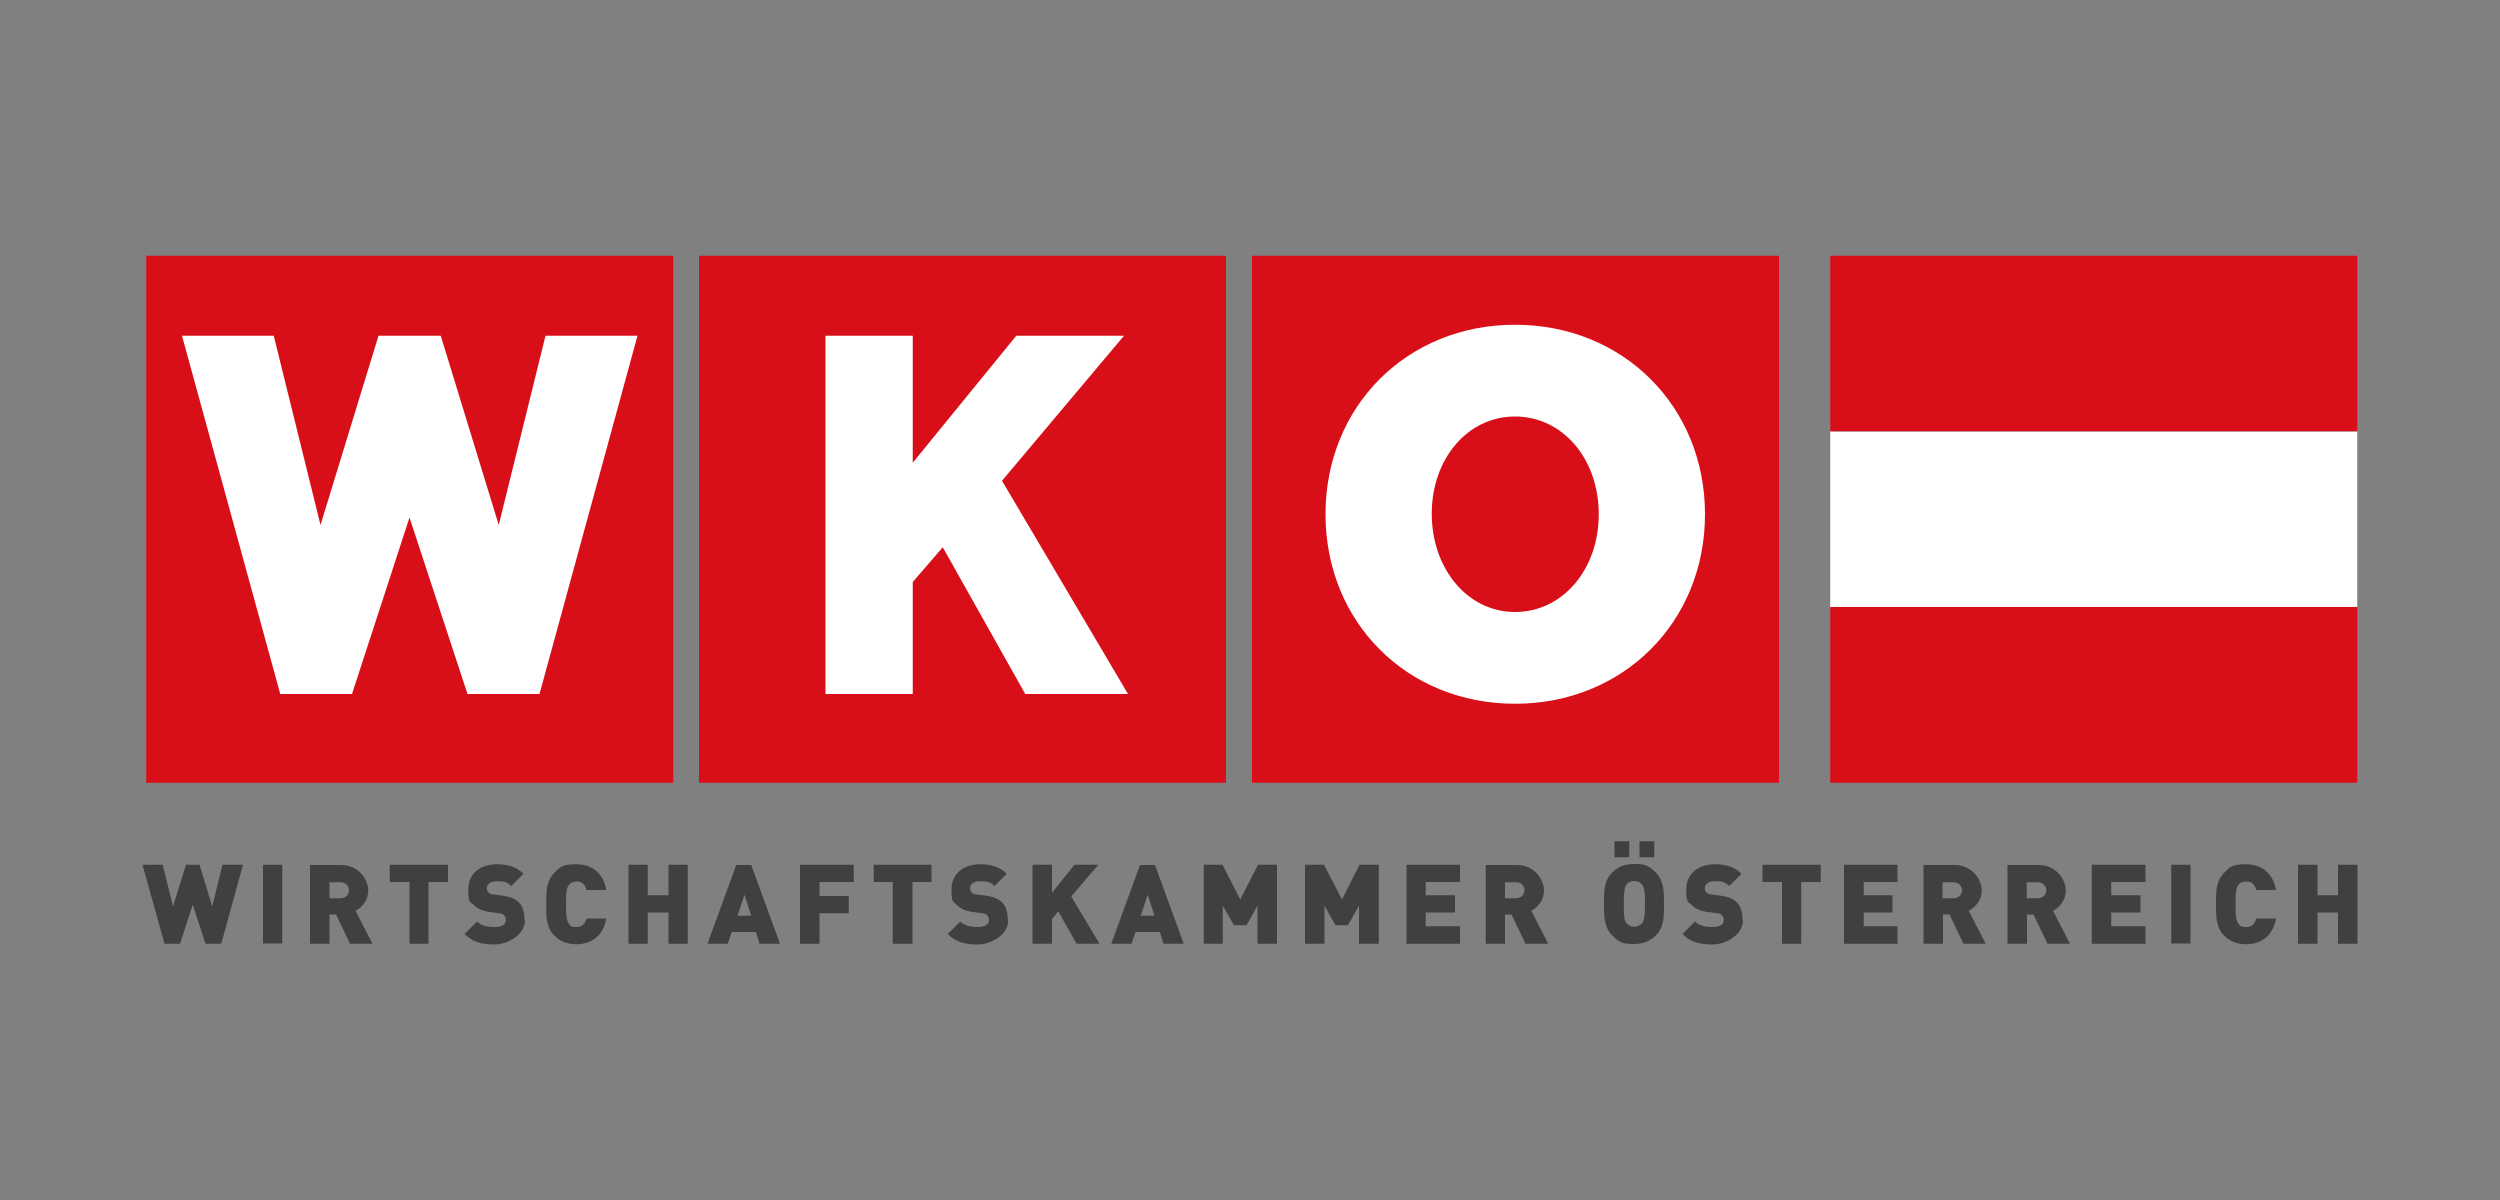
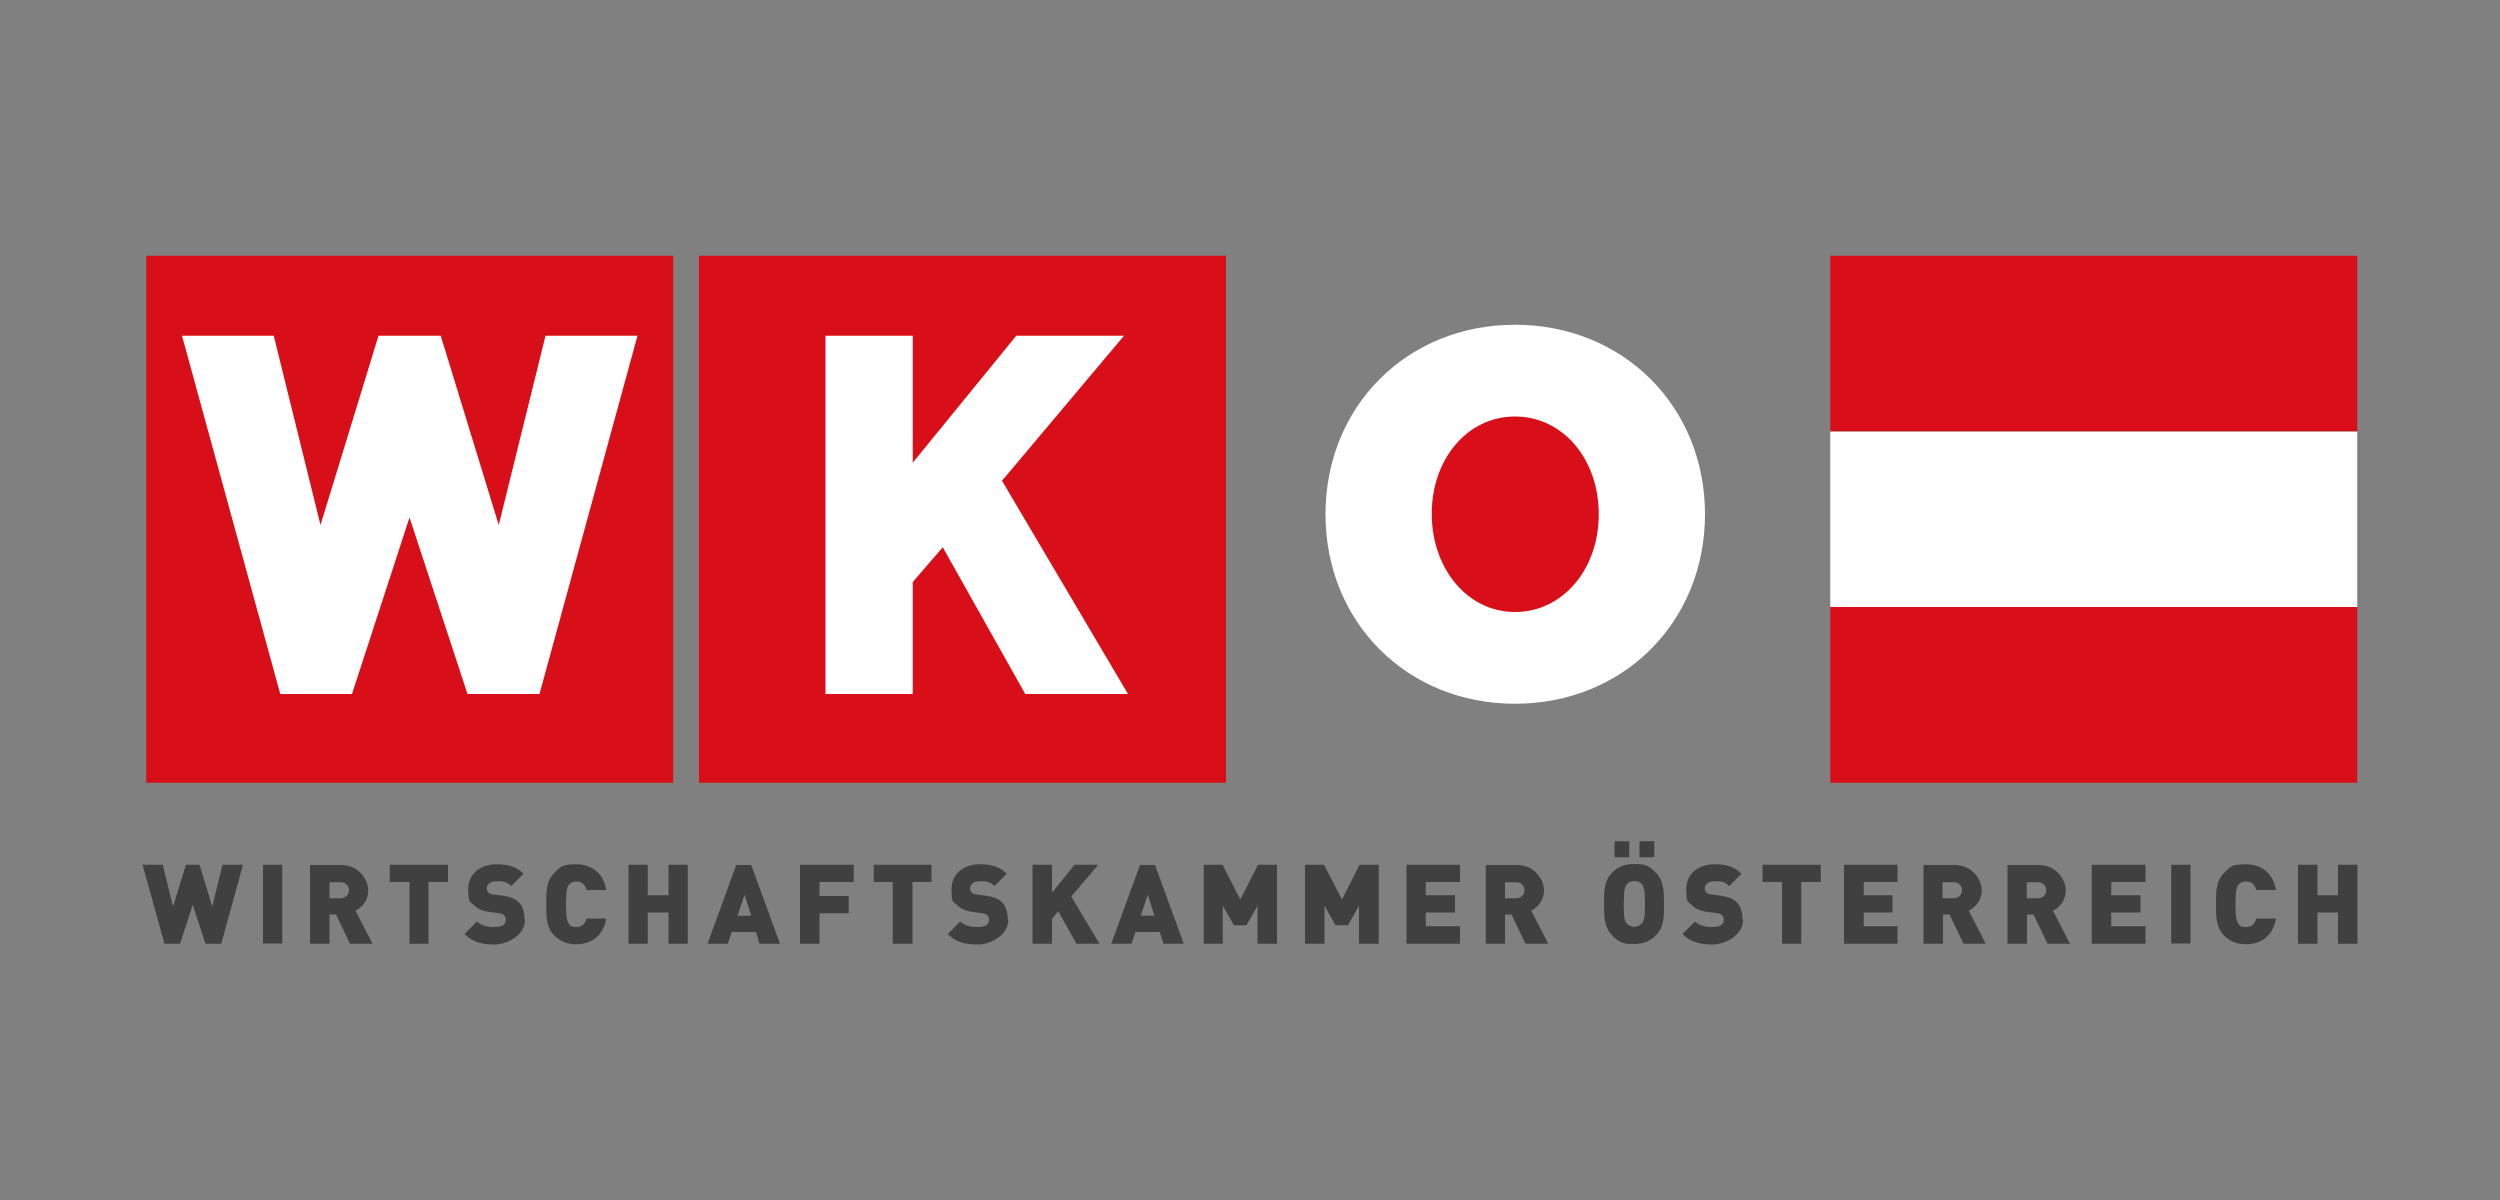
<svg xmlns="http://www.w3.org/2000/svg" version="1.1" viewBox="0 0 1000 480">
  <rect x="0" y="0" width="1000" height="480" fill="#808080" stroke="none" />
  <defs>
    <style>
      .cls-1, .cls-2 {
        fill: #404040;
      }

      .cls-3 {
        fill: #d80f18;
      }

      .cls-4 {
        fill: #fff;
      }

      .cls-2 {
        fill-rule: evenodd;
      }

      .cls-5 {
        fill: none;
        stroke: #d80f18;
        stroke-miterlimit: 3.9;
        stroke-width: .8px;
      }
    </style>
  </defs>
  <g>
    <g id="Ebene_1">
      <g id="Ebene_1-2" data-name="Ebene_1">
        <g>
          <rect class="cls-4" x="732.1" y="172.6" width="210.8" height="70.3" />
          <polyline class="cls-1" points="97.2 345.9 89 345.9 84.9 362.6 79.8 345.9 74.4 345.9 69.2 362.6 65.1 345.9 57 345.9 65.8 377.5 72 377.5 77.1 361.9 82.2 377.5 88.5 377.5 97.2 345.9" />
          <rect class="cls-1" x="105.2" y="345.9" width="7.7" height="31.5" />
          <path class="cls-2" d="M139.6,356.1c0,1.6-1.2,3.2-3.4,3.2h-4.4v-6.4h4.4c2.1,0,3.4,1.5,3.4,3.2M149,377.5l-6.8-13.2c2.5-1.3,5.1-4,5.1-8.2s-3.8-10.1-10.8-10.1h-12.5v31.5h7.8v-11.7h2.6l5.6,11.7h9,0Z" />
          <polyline class="cls-1" points="179.2 352.8 179.2 345.9 155.9 345.9 155.9 352.8 163.8 352.8 163.8 377.5 171.4 377.5 171.4 352.8 179.2 352.8" />
          <path class="cls-1" d="M209.8,367.8c0-2.9-.7-5.3-2.3-6.9-1.3-1.3-3.4-2.2-6.2-2.6l-3.8-.5c-1.1,0-1.8-.5-2.2-.9s-.6-1.1-.6-1.5c0-1.4,1.1-2.9,3.8-2.9s4,0,6,1.9l4.9-4.9c-2.7-2.7-6.1-3.8-10.6-3.8-7.2,0-11.5,4.2-11.5,10s.7,4.8,2.2,6.3c1.4,1.5,3.5,2.4,6.3,2.8l3.8.5c1,0,1.7.5,2.1.9.5.5.6,1.1.6,1.8,0,1.8-1.4,2.8-4.5,2.8s-5.4-.6-7-2.2l-5,5c3.2,3.3,7.2,4.2,12,4.2s12.2-3.5,12.2-9.9" />
          <path class="cls-1" d="M242.5,367.4h-7.9c-.5,1.8-1.5,3.4-4,3.4s-2.5-.6-3-1.3c-.7-.9-1.2-2-1.2-7.8s.5-6.9,1.2-7.8c.6-.8,1.6-1.3,3-1.3,2.6,0,3.5,1.6,4,3.4h7.9c-1.1-6.9-6-10.3-12-10.3s-6.5,1.2-8.8,3.5c-3.3,3.3-3.2,7.7-3.2,12.5s-.1,9.2,3.2,12.5c2.3,2.3,5.1,3.5,8.8,3.5,6,0,10.8-3.3,12-10.3" />
          <polyline class="cls-1" points="275.1 377.5 275.1 345.9 267.4 345.9 267.4 358.1 259.1 358.1 259.1 345.9 251.4 345.9 251.4 377.5 259.1 377.5 259.1 365 267.4 365 267.4 377.5 275.1 377.5" />
          <path class="cls-2" d="M300.5,366.3h-5.5l2.8-8.4,2.7,8.4M312,377.5l-11.5-31.5h-6l-11.5,31.5h8.1l1.6-4.7h9.7l1.4,4.7h8.2Z" />
          <polyline class="cls-1" points="341.5 352.8 341.5 345.9 320 345.9 320 377.5 327.8 377.5 327.8 365.3 339.5 365.3 339.5 358.4 327.8 358.4 327.8 352.8 341.5 352.8" />
          <polyline class="cls-1" points="372.6 352.8 372.6 345.9 349.5 345.9 349.5 352.8 357.1 352.8 357.1 377.5 365 377.5 365 352.8 372.6 352.8" />
          <path class="cls-1" d="M403.1,367.8c0-2.9-.7-5.3-2.3-6.9-1.3-1.3-3.4-2.2-6.2-2.6l-3.8-.5c-1.1,0-1.8-.5-2.2-.9s-.6-1.1-.6-1.5c0-1.4,1.1-2.9,3.8-2.9s4,0,6,1.9l4.9-4.9c-2.7-2.7-6.1-3.8-10.6-3.8-7.2,0-11.5,4.2-11.5,10s.7,4.8,2.2,6.3c1.4,1.5,3.5,2.4,6.3,2.8l3.8.5c1,0,1.7.5,2.1.9.4.5.6,1.1.6,1.8,0,1.8-1.5,2.8-4.5,2.8s-5.4-.6-7-2.2l-5,5c3.2,3.3,7.1,4.2,12,4.2s12.2-3.5,12.2-9.9" />
          <polyline class="cls-1" points="439.8 377.5 428.5 358.6 439.3 345.9 429.8 345.9 420.8 357.1 420.8 345.9 413 345.9 413 377.5 420.8 377.5 420.8 367.6 423.3 364.5 430.6 377.5 439.8 377.5" />
          <path class="cls-2" d="M461.8,366.3h-5.5l2.8-8.4,2.7,8.4M473.5,377.5l-11.5-31.5h-6l-11.5,31.5h8.1l1.6-4.7h9.7l1.5,4.7h8.1Z" />
          <polyline class="cls-1" points="510.8 377.5 510.8 345.9 503.2 345.9 496.1 359.8 489 345.9 481.5 345.9 481.5 377.5 489.1 377.5 489.1 362.3 493.6 370.1 498.6 370.1 503 362.3 503 377.5 510.8 377.5" />
          <polyline class="cls-1" points="551.5 377.5 551.5 345.9 543.8 345.9 536.8 359.8 529.6 345.9 522 345.9 522 377.5 529.8 377.5 529.8 362.3 534.2 370.1 539.2 370.1 543.6 362.3 543.6 377.5 551.5 377.5" />
          <polyline class="cls-1" points="584 377.5 584 370.5 570.3 370.5 570.3 365 582 365 582 358.1 570.3 358.1 570.3 352.8 584 352.8 584 345.9 562.6 345.9 562.6 377.5 584 377.5" />
          <path class="cls-2" d="M609.8,356.1c0,1.6-1.2,3.2-3.4,3.2h-4.4v-6.4h4.4c2.1,0,3.4,1.5,3.4,3.2M619.3,377.5l-6.8-13.2c2.5-1.3,5.1-4,5.1-8.2s-3.8-10.1-10.8-10.1h-12.5v31.5h7.7v-11.7h2.6l5.6,11.7h9.1Z" />
          <path class="cls-2" d="M658,361.6c0,5.7-.5,6.8-1.2,7.7-.6.7-1.7,1.4-3.1,1.4s-2.5-.7-3.1-1.4c-.7-.9-1.1-2-1.1-7.7s.5-6.8,1.1-7.8c.6-.8,1.7-1.4,3.1-1.4s2.5.6,3.1,1.4c.7.9,1.2,2,1.2,7.8M665.6,361.6c0-4.7,0-9.2-3.2-12.5s-5-3.5-8.8-3.5-6.5,1.2-8.8,3.5c-3.3,3.3-3.2,7.7-3.2,12.5s0,9.2,3.2,12.5,5,3.5,8.8,3.5,6.5-1.2,8.8-3.5c3.3-3.3,3.2-7.8,3.2-12.5ZM645.8,342.9h5.9v-6.4h-5.9v6.4ZM655.8,342.9h5.9v-6.4h-5.9v6.4Z" />
          <path class="cls-1" d="M697,367.8c0-2.9-.7-5.3-2.3-6.9-1.3-1.3-3.4-2.2-6.2-2.6l-3.8-.5c-1.1,0-1.8-.5-2.2-.9s-.6-1.1-.6-1.5c0-1.4,1.1-2.9,3.8-2.9s4,0,6,1.9l4.9-4.9c-2.7-2.7-6.1-3.8-10.6-3.8-7.2,0-11.5,4.2-11.5,10s.7,4.8,2.2,6.3c1.4,1.5,3.5,2.4,6.3,2.8l3.8.5c1,0,1.7.5,2.1.9.4.5.6,1.1.6,1.8,0,1.8-1.5,2.8-4.5,2.8s-5.4-.6-7-2.2l-5,5c3.2,3.3,7.1,4.2,12,4.2s12.2-3.5,12.2-9.9" />
          <polyline class="cls-1" points="728.3 352.8 728.3 345.9 705 345.9 705 352.8 712.8 352.8 712.8 377.5 720.5 377.5 720.5 352.8 728.3 352.8" />
          <polyline class="cls-1" points="759 377.5 759 370.5 745.5 370.5 745.5 365 757 365 757 358.1 745.5 358.1 745.5 352.8 759 352.8 759 345.9 737.6 345.9 737.6 377.5 759 377.5" />
          <path class="cls-2" d="M784.8,356.1c0,1.6-1.2,3.2-3.4,3.2h-4.4v-6.4h4.4c2.1,0,3.4,1.5,3.4,3.2M794.3,377.5l-6.8-13.2c2.5-1.3,5.2-4,5.2-8.2s-3.8-10.1-10.8-10.1h-12.5v31.5h7.8v-11.7h2.6l5.6,11.7h9,0Z" />
          <path class="cls-2" d="M818.5,356.1c0,1.6-1.2,3.2-3.4,3.2h-4.4v-6.4h4.4c2.1,0,3.4,1.5,3.4,3.2M828,377.5l-6.8-13.2c2.5-1.3,5.1-4,5.1-8.2s-3.8-10.1-10.8-10.1h-12.5v31.5h7.8v-11.7h2.6l5.6,11.7h9Z" />
          <polyline class="cls-1" points="858.2 377.5 858.2 370.5 844.5 370.5 844.5 365 856.2 365 856.2 358.1 844.5 358.1 844.5 352.8 858.2 352.8 858.2 345.9 836.7 345.9 836.7 377.5 858.2 377.5" />
          <rect class="cls-1" x="868.5" y="345.9" width="7.7" height="31.5" />
          <path class="cls-1" d="M910.4,367.4h-7.9c-.5,1.8-1.4,3.4-4,3.4s-2.5-.6-3.1-1.3c-.7-.9-1.2-2-1.2-7.8s.5-6.9,1.2-7.8c.6-.8,1.6-1.3,3.1-1.3,2.6,0,3.5,1.6,4,3.4h7.9c-1.2-6.9-6-10.3-12-10.3s-6.5,1.2-8.8,3.5c-3.3,3.3-3.2,7.7-3.2,12.5s0,9.2,3.2,12.5c2.3,2.3,5.1,3.5,8.8,3.5,6,0,10.8-3.3,12-10.3" />
          <polyline class="cls-1" points="943 377.5 943 345.9 935.2 345.9 935.2 358.1 927 358.1 927 345.9 919.2 345.9 919.2 377.5 927 377.5 927 365 935.2 365 935.2 377.5 943 377.5" />
          <rect class="cls-3" x="732.1" y="102.3" width="210.8" height="70.2" />
          <rect class="cls-3" x="732.1" y="242.8" width="210.8" height="70.3" />
          <g>
            <rect class="cls-3" x="279.6" y="102.3" width="210.8" height="210.8" />
            <polyline class="cls-4" points="451.2 277.6 400.8 192.3 449.6 134.3 406.5 134.3 365.1 185.1 365.1 134.3 330.2 134.3 330.2 277.6 365.1 277.6 365.1 232.8 377.1 218.9 410.1 277.6 451.2 277.6" />
          </g>
          <g>
            <rect class="cls-3" x="58.5" y="102.3" width="210.8" height="210.8" />
            <polyline class="cls-4" points="255 134.3 218.2 134.3 199.5 210 176.3 134.3 151.4 134.3 128.2 210 109.5 134.3 72.8 134.3 112.1 277.6 140.8 277.6 163.8 207 187 277.6 215.8 277.6 255 134.3" />
          </g>
          <g>
-             <rect class="cls-3" x="500.8" y="102.3" width="210.8" height="210.8" />
            <path class="cls-4" d="M606,244.4c18.7,0,33.1-16.7,33.1-38.7s-14.3-38.7-33.1-38.7-32.9,16.8-32.9,38.5,14.1,38.9,32.9,38.9M606,129.9c43.3,0,76,32.7,76,75.8s-32.7,75.8-76,75.8-75.8-32.7-75.8-75.8,32.5-75.8,75.8-75.8Z" />
            <path class="cls-3" d="M606,244.4c18.7,0,33.1-16.7,33.1-38.7s-14.3-38.7-33.1-38.7-32.9,16.8-32.9,38.5,14.1,38.9,32.9,38.9h0Z" />
            <path class="cls-5" d="M606,244.4c18.7,0,33.1-16.7,33.1-38.7s-14.3-38.7-33.1-38.7-32.9,16.8-32.9,38.5,14.1,38.9,32.9,38.9h0Z" />
          </g>
        </g>
      </g>
    </g>
  </g>
</svg>